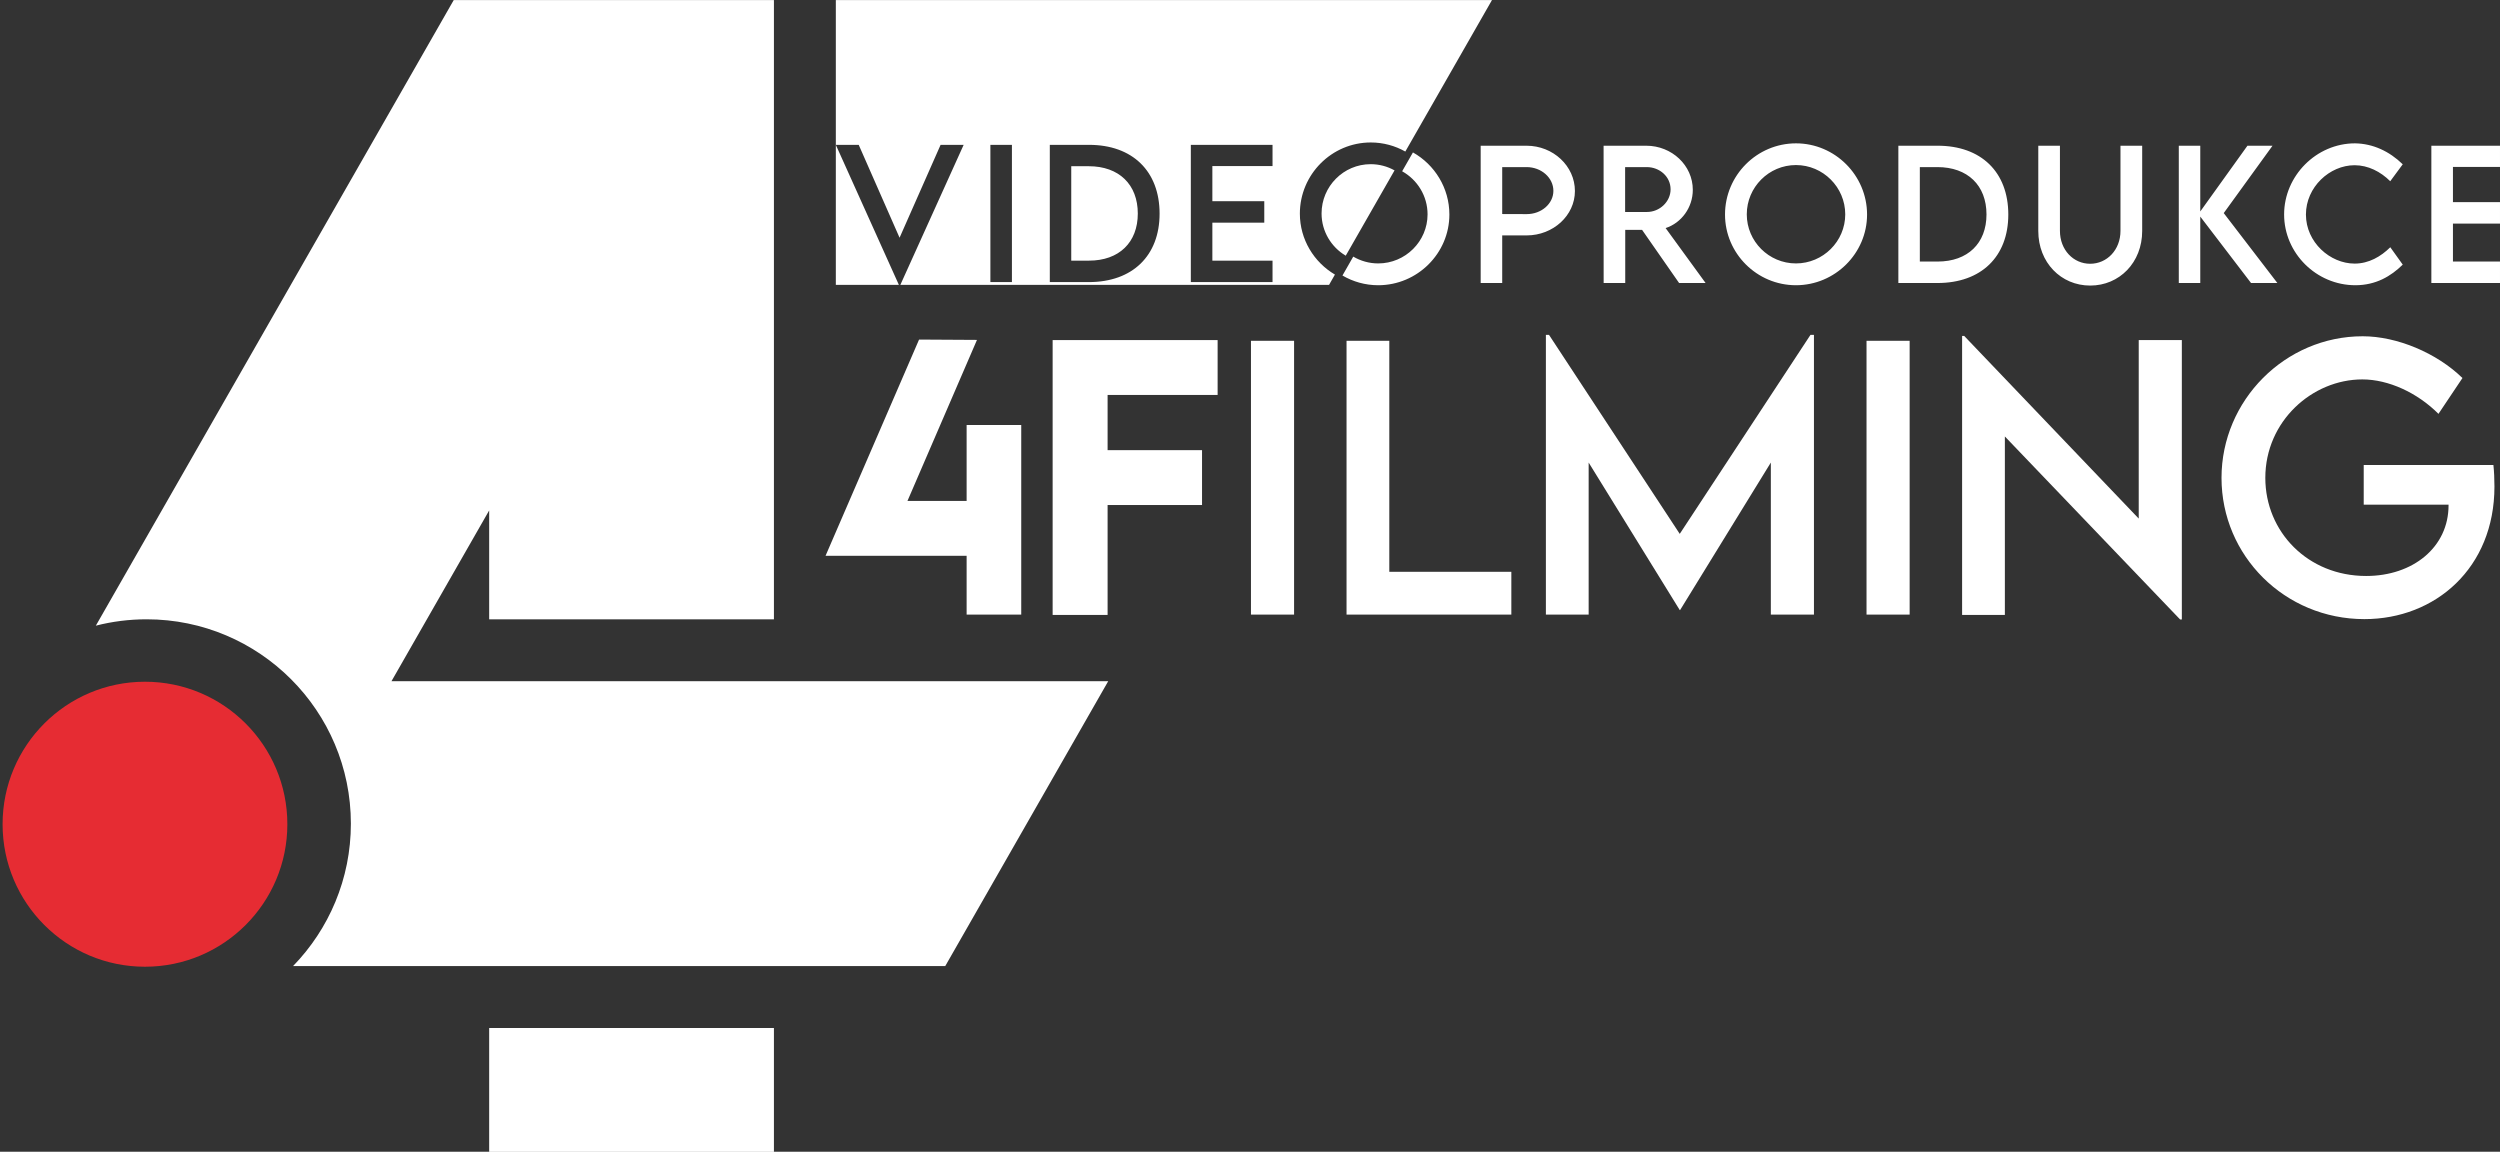
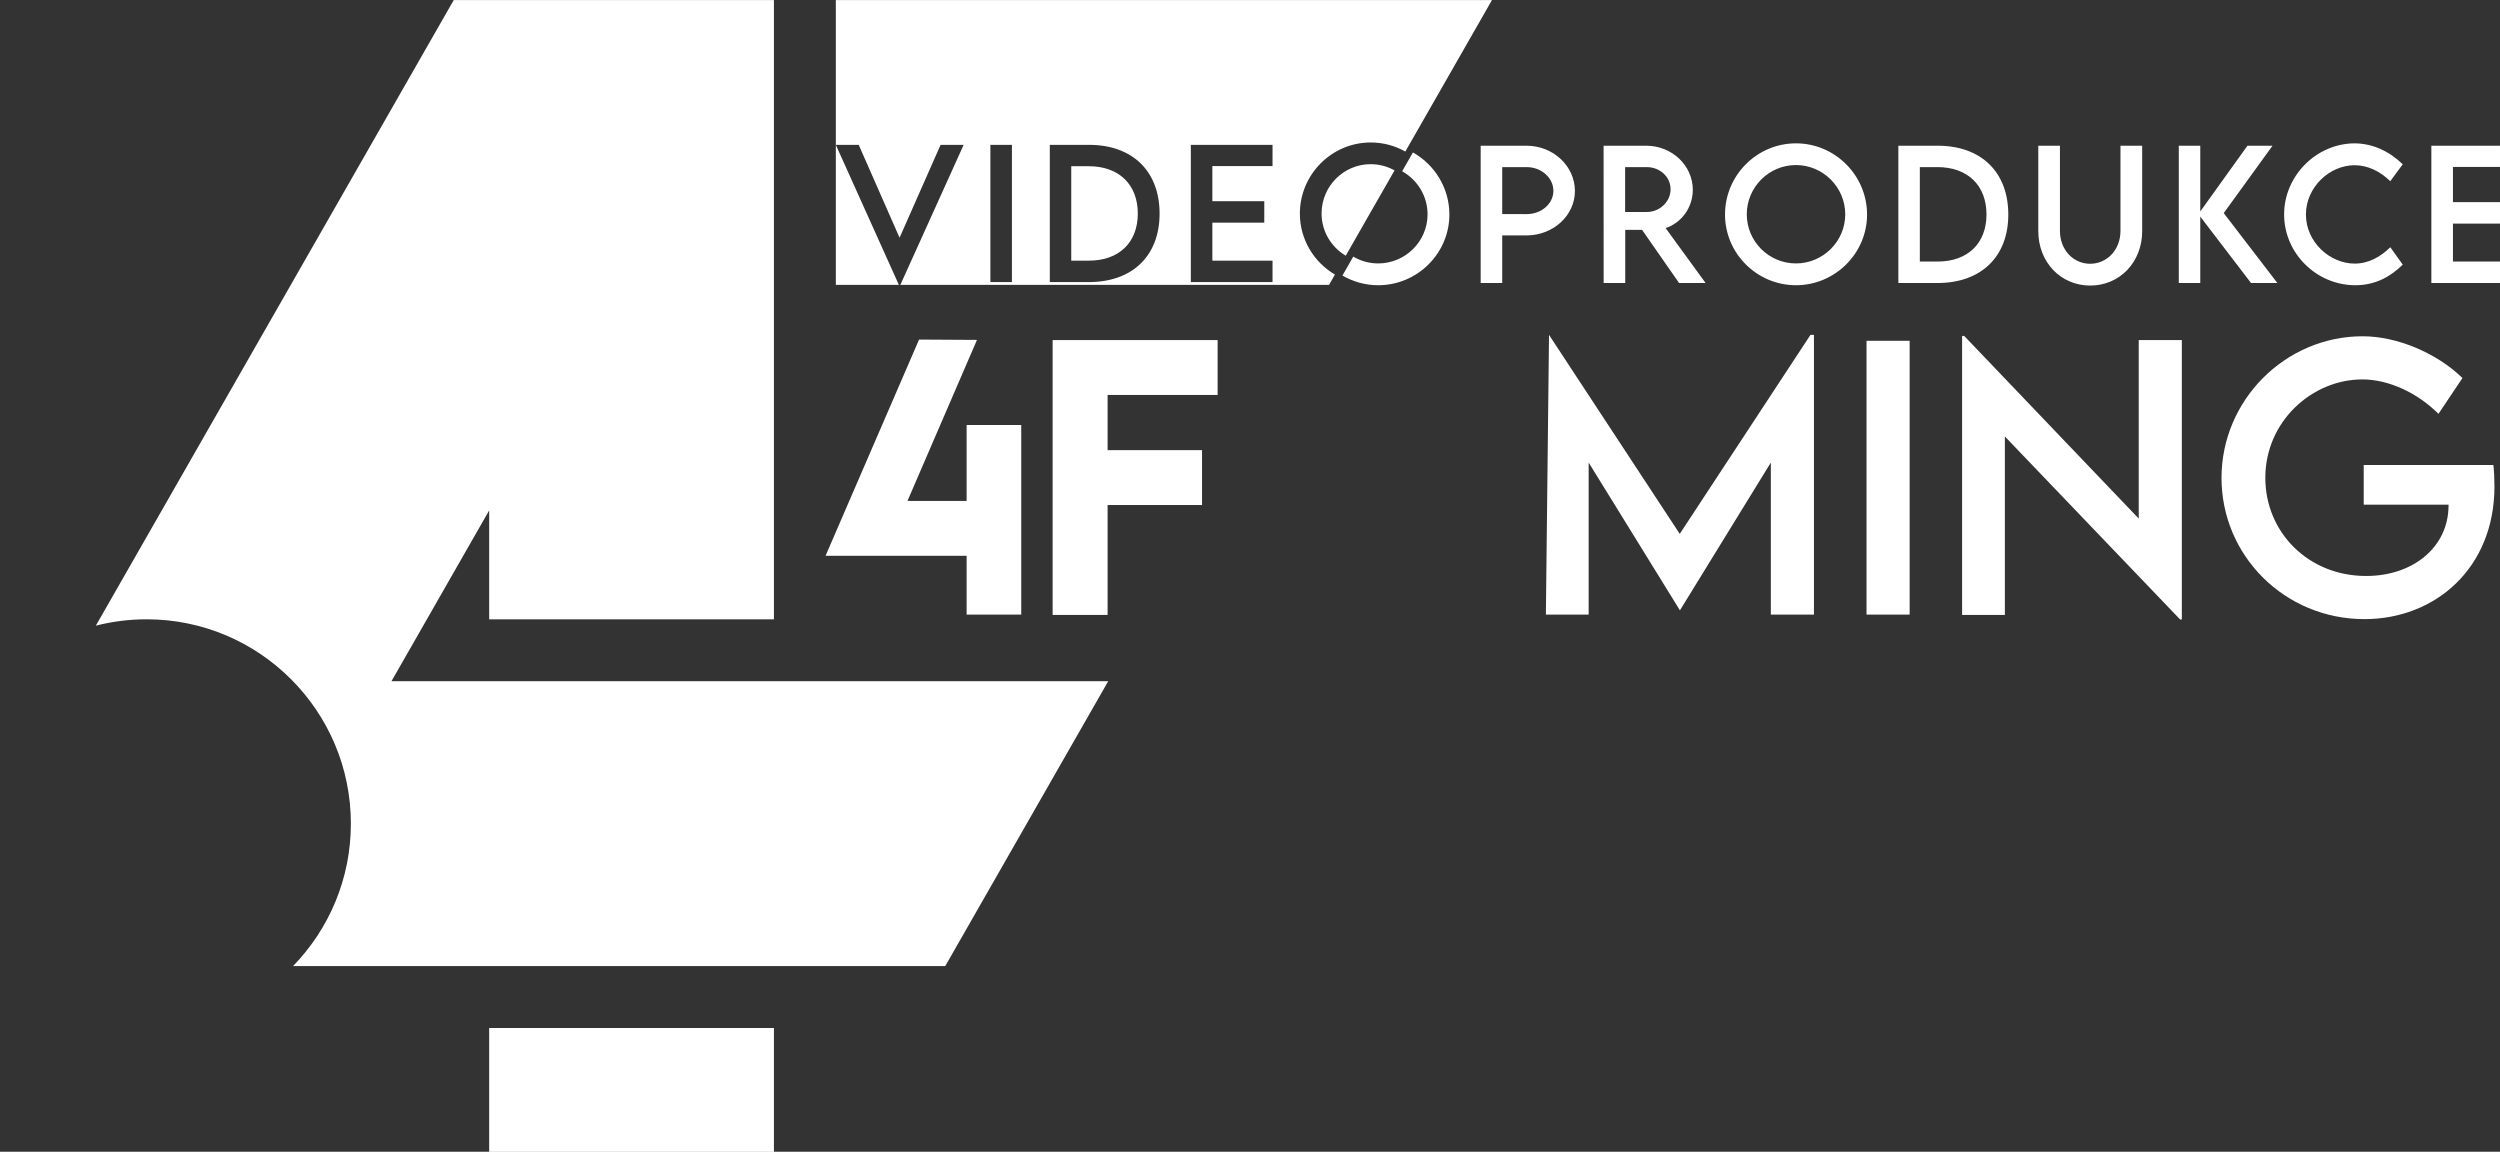
<svg xmlns="http://www.w3.org/2000/svg" xmlns:ns1="http://www.serif.com/" width="100%" height="100%" viewBox="0 0 2900 1336" version="1.1" xml:space="preserve" style="fill-rule:evenodd;clip-rule:evenodd;stroke-linejoin:round;stroke-miterlimit:2;">
  <rect x="0" y="0" width="2900" height="1336" fill="#333333" stroke="none" />
  <g transform="matrix(1,0,0,1,-7200,-13380.7)">
    <g id="Logo-Large-White" ns1:id="Logo Large White" transform="matrix(1.45,0,0,0.668,-2172.6,13380.7)">
      <rect x="6463.86" y="0" width="2000" height="2000" style="fill:none;" />
      <clipPath id="_clip1">
        <rect x="6463.86" y="0" width="2000" height="2000" />
      </clipPath>
      <g clip-path="url(#_clip1)">
        <g transform="matrix(1.193,0,0,1.786,-1437.38,-785.706)">
          <g transform="matrix(0.763,0,0,1.107,-2744.95,-4256.18)">
            <g transform="matrix(305.57,0,0,305.57,13354,4782)">
-               <rect x="0.076" y="-0.787" width="0.124" height="0.787" style="fill:white;fill-rule:nonzero;" />
-             </g>
+               </g>
            <g transform="matrix(305.57,0,0,305.57,13438,4782)">
-               <path d="M0.199,-0.123L0.199,-0.787L0.076,-0.787L0.076,-0L0.55,-0L0.55,-0.123L0.199,-0.123Z" style="fill:white;fill-rule:nonzero;" />
-             </g>
+               </g>
            <g transform="matrix(305.57,0,0,305.57,13613.2,4782)">
-               <path d="M0.837,-0.804L0.461,-0.232L0.085,-0.804L0.076,-0.804L0.076,-0L0.199,-0L0.199,-0.437L0.461,-0.013L0.462,-0.013L0.723,-0.437L0.723,-0L0.847,-0L0.847,-0.804L0.837,-0.804Z" style="fill:white;fill-rule:nonzero;" />
+               <path d="M0.837,-0.804L0.461,-0.232L0.085,-0.804L0.076,-0L0.199,-0L0.199,-0.437L0.461,-0.013L0.462,-0.013L0.723,-0.437L0.723,-0L0.847,-0L0.847,-0.804L0.837,-0.804Z" style="fill:white;fill-rule:nonzero;" />
            </g>
            <g transform="matrix(305.57,0,0,305.57,13895,4782)">
              <rect x="0.076" y="-0.787" width="0.124" height="0.787" style="fill:white;fill-rule:nonzero;" />
            </g>
            <g transform="matrix(305.57,0,0,305.57,13979,4782)">
              <path d="M0.584,-0.789L0.584,-0.276L0.082,-0.801L0.076,-0.801L0.076,0.001L0.199,0.001L0.199,-0.512L0.703,0.014L0.708,0.014L0.708,-0.789L0.584,-0.789Z" style="fill:white;fill-rule:nonzero;" />
            </g>
            <g transform="matrix(305.57,0,0,305.57,14218.6,4782)">
              <path d="M0.82,-0.43L0.447,-0.43L0.447,-0.316L0.691,-0.316L0.691,-0.314C0.691,-0.194 0.589,-0.111 0.454,-0.111C0.286,-0.111 0.164,-0.238 0.164,-0.393C0.164,-0.556 0.299,-0.676 0.443,-0.676C0.518,-0.676 0.601,-0.638 0.662,-0.577L0.731,-0.68C0.657,-0.752 0.543,-0.8 0.444,-0.8C0.221,-0.8 0.038,-0.616 0.038,-0.393C0.038,-0.169 0.22,0.013 0.449,0.013C0.653,0.013 0.823,-0.134 0.823,-0.368C0.823,-0.39 0.822,-0.412 0.82,-0.43Z" style="fill:white;fill-rule:nonzero;" />
            </g>
          </g>
          <g transform="matrix(0.763,0,0,1.107,-2876.17,-4256.18)">
            <path d="M13519.9,4589.08L13519.9,4540.89L13374.9,4540.89L13374.9,4782.3L13423.2,4782.3L13423.2,4685.76L13506.2,4685.76L13506.2,4637.57L13423.2,4637.57L13423.2,4589.08L13519.9,4589.08Z" style="fill:white;fill-rule:nonzero;" />
          </g>
          <g transform="matrix(5.06365e-17,1.199,-0.842,7.47892e-17,7813.24,-66.745)">
            <path d="M1206,660.784L1206,1180.2C1176.14,1151.7 1135.39,1134.14 1090.5,1134.14C999.038,1134.14 924.783,1207.04 924.783,1296.83C924.783,1310.78 926.576,1324.33 929.949,1337.26L422.609,1052.21L422.609,797.22L924.783,797.22L924.783,1024L836.49,1024L975,1101.82L975,531L1206,660.784ZM540.042,747.92L422.609,747.92L422.609,225.34L545.474,294.37C540.786,302.533 538.109,311.93 538.109,321.899C538.109,353.009 564.067,378.357 595.824,378.357C616.795,378.357 635.254,367.109 645.242,350.423L653.609,355.124L653.609,696.545L540.042,646.12L540.042,664.487L615.362,697.155L540.042,729.688L540.042,747.92ZM540.042,747.92L653.609,697.698L653.609,747.92L540.042,747.92ZM540.042,546.398L540.042,577.507L651.33,577.507L651.33,546.398C651.33,511.696 629.998,490.076 595.824,490.076C561.374,490.076 539.973,511.696 540.042,546.398ZM633.933,546.262L633.933,560.428L557.37,560.428L557.37,546.466C557.37,522.473 572.144,507.426 595.755,507.426C619.228,507.426 633.933,522.405 633.933,546.262ZM651.33,624.827L651.33,607.679L540.042,607.679L540.042,624.827L651.33,624.827ZM557.232,400.125L540.042,400.125L540.042,465.19L651.33,465.19L651.33,400.125L633.933,400.125L633.933,448.043L603.142,448.043L603.142,406.699L585.745,406.699L585.745,448.043L557.232,448.043L557.232,400.125ZM1256.22,797.22L1356.65,797.22L1356.65,1024L1256.22,1024L1256.22,797.22ZM560.752,302.953L629.926,341.818C622.988,353.332 610.22,361.074 595.686,361.074C573.663,361.074 555.713,343.52 555.713,321.967C555.713,315.085 557.543,308.597 560.752,302.953Z" style="fill:white;" />
          </g>
          <g transform="matrix(0.763,0,0,1.107,-3014.88,-4256.18)">
            <path d="M13529.1,4782L13481.1,4782L13481.1,4730.38L13357.1,4730.38L13439.3,4540.44L13490.2,4540.74L13429.1,4682.18L13481.1,4682.18L13481.1,4615.49L13529.1,4615.49L13529.1,4782Z" style="fill:white;" />
          </g>
          <g transform="matrix(0.383,0,0,0.555,2072.18,-1938.91)">
            <path d="M14355.9,4553.22C14393.9,4574.64 14419.7,4615.45 14419.7,4662.04C14419.7,4730.08 14363.6,4785.88 14295.1,4785.88C14272.3,4785.88 14250.9,4779.66 14232.5,4768.84L14251.4,4735.74C14264.3,4743.32 14279.2,4747.68 14295.1,4747.68C14342.6,4747.68 14381.5,4709.04 14381.5,4661.74C14381.5,4629.34 14363.5,4601.02 14337,4586.24L14355.9,4553.22ZM14474.5,4782L14474.5,4541.48L14554.9,4541.48C14601.5,4541.48 14639.5,4577.14 14639.5,4620.86C14639.5,4663.68 14601.5,4698.6 14554.9,4698.6L14512.2,4698.6L14512.2,4782L14474.5,4782ZM14554.9,4661.29C14580.7,4661.44 14601.8,4643.09 14601.8,4620.56C14601.8,4597.58 14580.7,4578.93 14554.9,4578.93L14512.2,4578.93L14512.2,4661.15L14554.9,4661.29ZM14868.3,4782L14821.9,4782L14757.1,4688.9L14727.6,4688.9L14727.6,4782L14689.8,4782L14689.7,4541.48L14764.4,4541.48C14809.2,4541.48 14845.9,4575.95 14845.9,4618.77C14845.9,4649.81 14825.9,4676.81 14798.3,4685.76L14868.3,4782ZM14727.4,4657.56L14765.3,4657.56C14788,4657.71 14807,4639.36 14807,4617.88C14807,4595.49 14787.7,4578.93 14765.3,4578.93L14727.4,4578.93L14727.4,4657.56ZM15026.5,4785.88C14958.1,4785.88 14902.3,4730.08 14902.3,4662.04C14902.3,4593.41 14958.1,4537.31 15026.6,4537.31C15094.9,4537.31 15151,4593.41 15151,4662.04C15151,4730.08 15094.9,4785.88 15026.5,4785.88ZM15026.5,4747.68C15073.9,4747.68 15112.8,4709.04 15112.8,4661.74C15112.8,4614.15 15073.9,4575.35 15026.5,4575.35C14979,4575.35 14940.4,4614.15 14940.4,4661.74C14940.4,4709.04 14979,4747.68 15026.5,4747.68ZM15274.3,4541.48C15350.7,4541.33 15398.3,4587.59 15398.3,4662.04C15398.3,4735.9 15350.7,4782 15274.3,4782L15205.8,4782L15205.8,4541.48L15274.3,4541.48ZM15274.6,4744.4C15327.1,4744.4 15360.1,4712.62 15360.1,4661.89C15360.1,4610.86 15327,4578.93 15274.2,4578.93L15243.4,4578.93L15243.4,4744.4L15274.6,4744.4ZM15541.7,4786.48C15490.5,4786.48 15450.8,4746.04 15450.8,4690.84L15450.8,4541.48L15488.7,4541.48L15488.7,4690.69C15488.7,4723.96 15512.2,4748.28 15541.6,4748.28C15571,4748.28 15594.7,4723.96 15594.7,4690.69L15594.7,4541.48L15632.7,4541.48L15632.7,4690.84C15632.7,4746.04 15592.9,4786.48 15541.7,4786.48ZM15869.4,4782L15823.3,4782L15734.4,4665.62L15734.4,4782L15696.8,4782L15696.8,4541.48L15734.4,4541.48L15734.4,4656.67L15817,4541.48L15860.9,4541.48L15775.5,4659.5L15869.4,4782ZM16005.9,4785.88C15937.7,4785.88 15881.2,4729.78 15881.2,4661.89C15881.2,4594.15 15937.7,4537.31 16005.3,4537.31C16036.5,4537.75 16065.3,4551.03 16088.9,4574.01L16067,4603.7C16050.1,4586.84 16028.2,4575.65 16004.6,4575.65C15961,4575.65 15919.4,4613.85 15919.4,4662.04C15919.4,4710.53 15961.6,4747.98 16004.7,4747.98C16029.4,4747.98 16050.5,4735.75 16067.1,4719.33L16088.9,4749.77C16068.2,4770.21 16041.7,4785.88 16005.9,4785.88ZM16282.3,4578.64L16176.8,4578.64L16176.8,4640.26L16267.8,4640.26L16267.8,4677.86L16176.8,4677.86L16176.8,4744.4L16282.3,4744.4L16282.3,4782L16139,4782L16139,4541.48L16282.3,4541.48L16282.3,4578.64Z" style="fill:white;" />
          </g>
          <g transform="matrix(0.614,0,0,0.891,5034.48,94.16)">
-             <circle cx="2745.5" cy="1287.5" r="155.5" style="fill:rgb(230,44,51);" />
-           </g>
+             </g>
        </g>
      </g>
    </g>
  </g>
</svg>